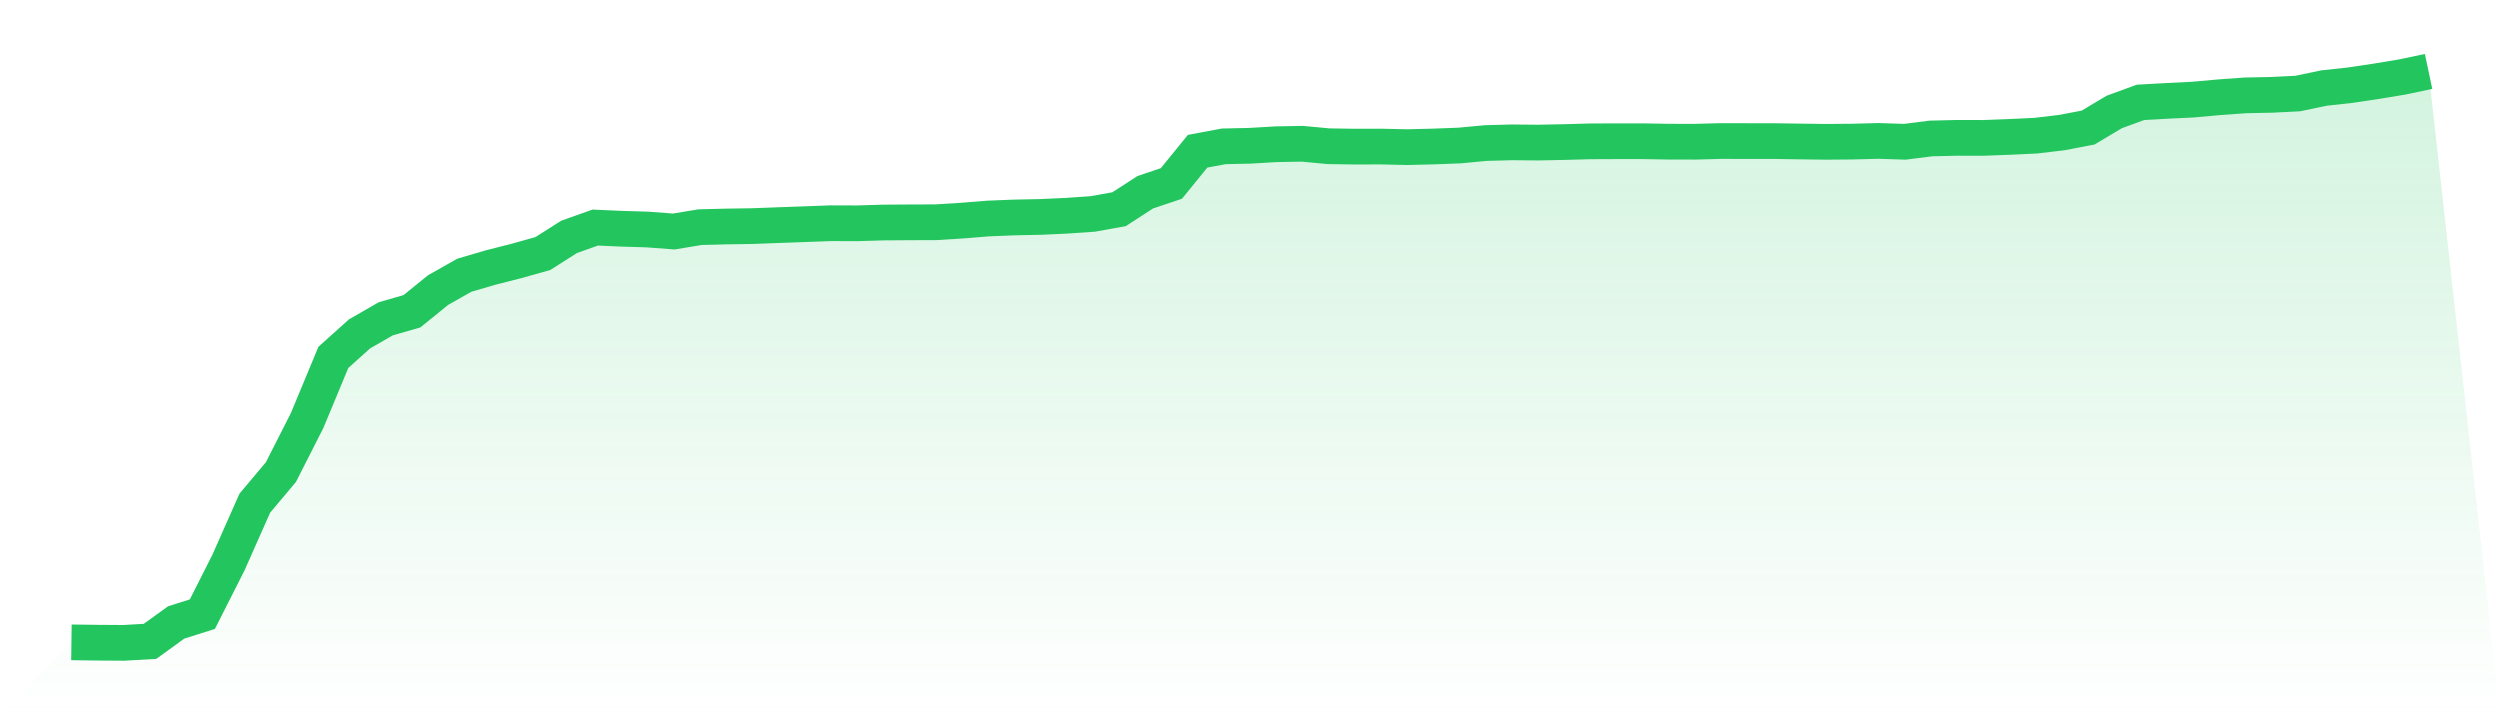
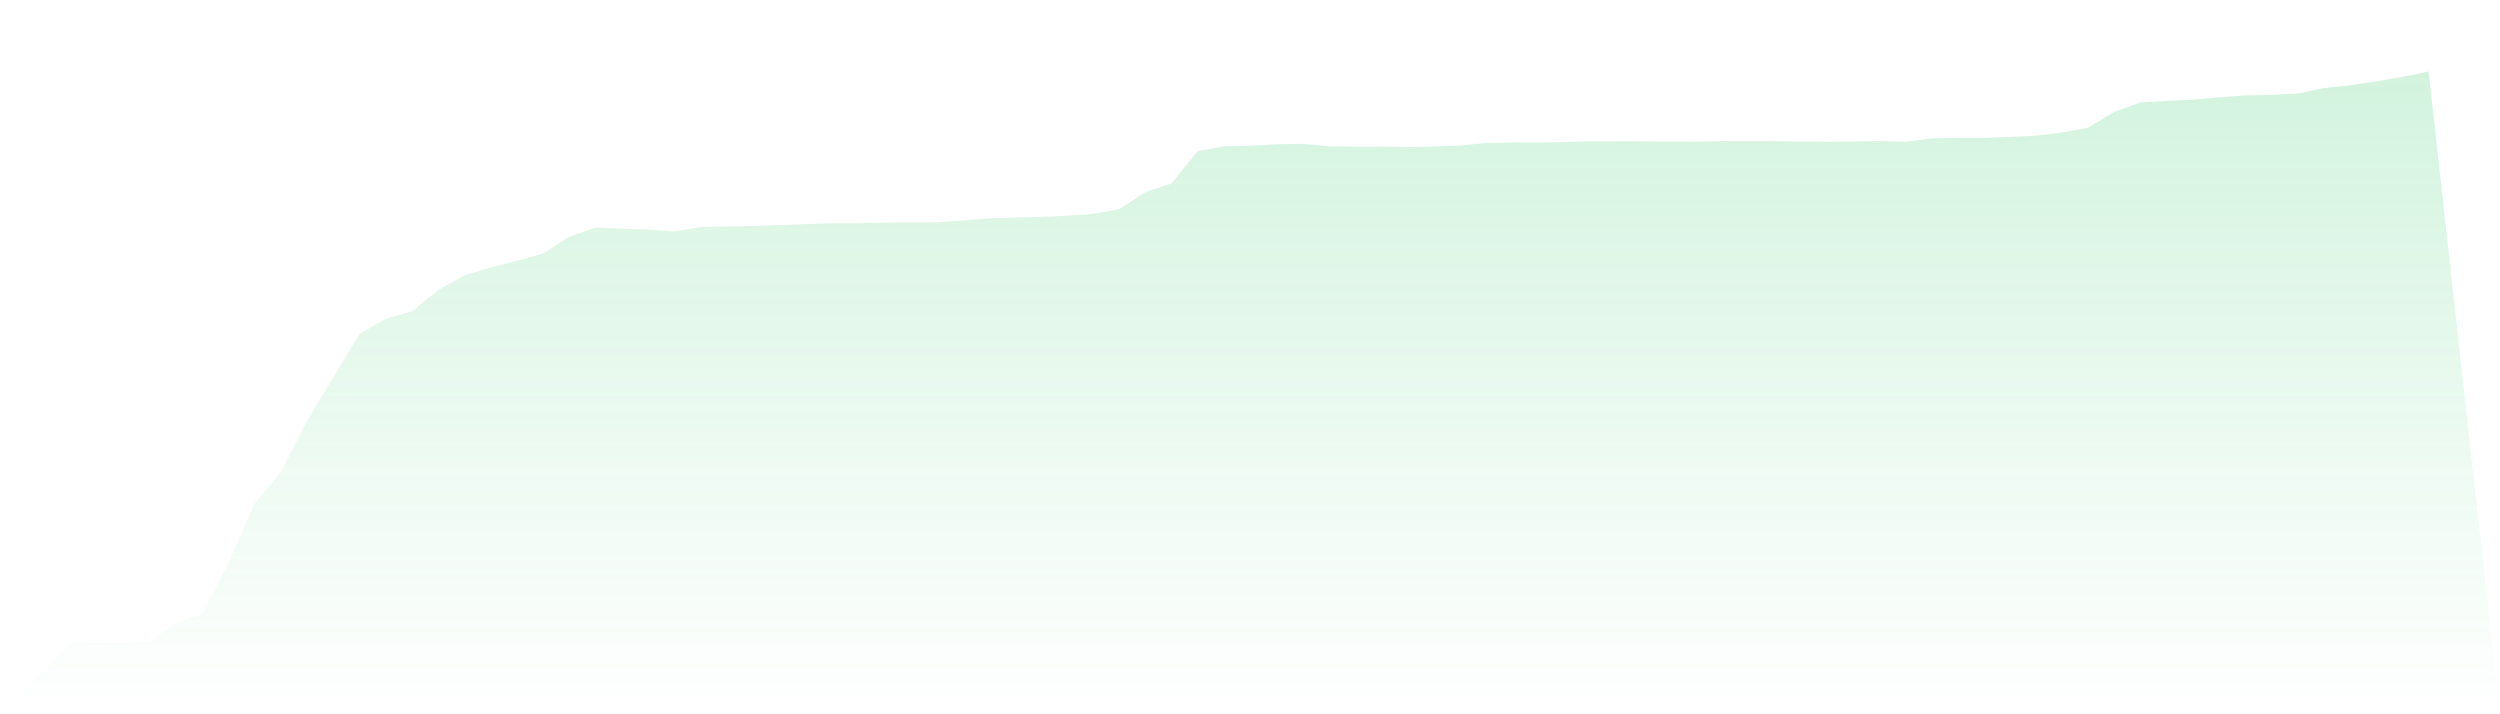
<svg xmlns="http://www.w3.org/2000/svg" viewBox="0 0 140 40">
  <defs>
    <linearGradient id="gradient" x1="0" x2="0" y1="0" y2="1">
      <stop offset="0%" stop-color="#22c55e" stop-opacity="0.2" />
      <stop offset="100%" stop-color="#22c55e" stop-opacity="0" />
    </linearGradient>
  </defs>
-   <path d="M4,35.972 L4,35.972 L5.467,35.991 L6.933,36 L8.4,35.916 L9.867,34.857 L11.333,34.392 L12.8,31.492 L14.267,28.18 L15.733,26.434 L17.2,23.547 L18.667,20.014 L20.133,18.697 L21.6,17.854 L23.067,17.431 L24.533,16.244 L26,15.414 L27.467,14.983 L28.933,14.611 L30.4,14.198 L31.867,13.266 L33.333,12.744 L34.8,12.809 L36.267,12.853 L37.733,12.964 L39.2,12.721 L40.667,12.684 L42.133,12.662 L43.6,12.607 L45.067,12.554 L46.533,12.5 L48,12.505 L49.467,12.461 L50.933,12.451 L52.4,12.446 L53.867,12.355 L55.333,12.237 L56.8,12.178 L58.267,12.148 L59.733,12.082 L61.2,11.98 L62.667,11.716 L64.133,10.767 L65.6,10.272 L67.067,8.469 L68.533,8.195 L70,8.163 L71.467,8.077 L72.933,8.051 L74.4,8.189 L75.867,8.211 L77.333,8.207 L78.8,8.24 L80.267,8.204 L81.733,8.149 L83.2,8.011 L84.667,7.971 L86.133,7.985 L87.6,7.955 L89.067,7.915 L90.533,7.909 L92,7.909 L93.467,7.934 L94.933,7.936 L96.4,7.897 L97.867,7.901 L99.333,7.901 L100.8,7.923 L102.267,7.942 L103.733,7.93 L105.2,7.891 L106.667,7.939 L108.133,7.754 L109.6,7.719 L111.067,7.722 L112.533,7.667 L114,7.598 L115.467,7.424 L116.933,7.144 L118.4,6.269 L119.867,5.733 L121.333,5.65 L122.8,5.579 L124.267,5.447 L125.733,5.341 L127.2,5.311 L128.667,5.239 L130.133,4.932 L131.6,4.771 L133.067,4.553 L134.533,4.31 L136,4 L140,40 L0,40 z" fill="url(#gradient)" />
-   <path d="M4,35.972 L4,35.972 L5.467,35.991 L6.933,36 L8.4,35.916 L9.867,34.857 L11.333,34.392 L12.8,31.492 L14.267,28.18 L15.733,26.434 L17.2,23.547 L18.667,20.014 L20.133,18.697 L21.6,17.854 L23.067,17.431 L24.533,16.244 L26,15.414 L27.467,14.983 L28.933,14.611 L30.4,14.198 L31.867,13.266 L33.333,12.744 L34.8,12.809 L36.267,12.853 L37.733,12.964 L39.2,12.721 L40.667,12.684 L42.133,12.662 L43.6,12.607 L45.067,12.554 L46.533,12.5 L48,12.505 L49.467,12.461 L50.933,12.451 L52.4,12.446 L53.867,12.355 L55.333,12.237 L56.8,12.178 L58.267,12.148 L59.733,12.082 L61.2,11.98 L62.667,11.716 L64.133,10.767 L65.6,10.272 L67.067,8.469 L68.533,8.195 L70,8.163 L71.467,8.077 L72.933,8.051 L74.4,8.189 L75.867,8.211 L77.333,8.207 L78.8,8.24 L80.267,8.204 L81.733,8.149 L83.2,8.011 L84.667,7.971 L86.133,7.985 L87.6,7.955 L89.067,7.915 L90.533,7.909 L92,7.909 L93.467,7.934 L94.933,7.936 L96.4,7.897 L97.867,7.901 L99.333,7.901 L100.8,7.923 L102.267,7.942 L103.733,7.93 L105.2,7.891 L106.667,7.939 L108.133,7.754 L109.6,7.719 L111.067,7.722 L112.533,7.667 L114,7.598 L115.467,7.424 L116.933,7.144 L118.4,6.269 L119.867,5.733 L121.333,5.65 L122.8,5.579 L124.267,5.447 L125.733,5.341 L127.2,5.311 L128.667,5.239 L130.133,4.932 L131.6,4.771 L133.067,4.553 L134.533,4.31 L136,4" fill="none" stroke="#22c55e" stroke-width="2" />
+   <path d="M4,35.972 L4,35.972 L5.467,35.991 L6.933,36 L8.4,35.916 L9.867,34.857 L11.333,34.392 L12.8,31.492 L14.267,28.18 L15.733,26.434 L17.2,23.547 L20.133,18.697 L21.6,17.854 L23.067,17.431 L24.533,16.244 L26,15.414 L27.467,14.983 L28.933,14.611 L30.4,14.198 L31.867,13.266 L33.333,12.744 L34.8,12.809 L36.267,12.853 L37.733,12.964 L39.2,12.721 L40.667,12.684 L42.133,12.662 L43.6,12.607 L45.067,12.554 L46.533,12.5 L48,12.505 L49.467,12.461 L50.933,12.451 L52.4,12.446 L53.867,12.355 L55.333,12.237 L56.8,12.178 L58.267,12.148 L59.733,12.082 L61.2,11.98 L62.667,11.716 L64.133,10.767 L65.6,10.272 L67.067,8.469 L68.533,8.195 L70,8.163 L71.467,8.077 L72.933,8.051 L74.4,8.189 L75.867,8.211 L77.333,8.207 L78.8,8.24 L80.267,8.204 L81.733,8.149 L83.2,8.011 L84.667,7.971 L86.133,7.985 L87.6,7.955 L89.067,7.915 L90.533,7.909 L92,7.909 L93.467,7.934 L94.933,7.936 L96.4,7.897 L97.867,7.901 L99.333,7.901 L100.8,7.923 L102.267,7.942 L103.733,7.93 L105.2,7.891 L106.667,7.939 L108.133,7.754 L109.6,7.719 L111.067,7.722 L112.533,7.667 L114,7.598 L115.467,7.424 L116.933,7.144 L118.4,6.269 L119.867,5.733 L121.333,5.65 L122.8,5.579 L124.267,5.447 L125.733,5.341 L127.2,5.311 L128.667,5.239 L130.133,4.932 L131.6,4.771 L133.067,4.553 L134.533,4.31 L136,4 L140,40 L0,40 z" fill="url(#gradient)" />
</svg>